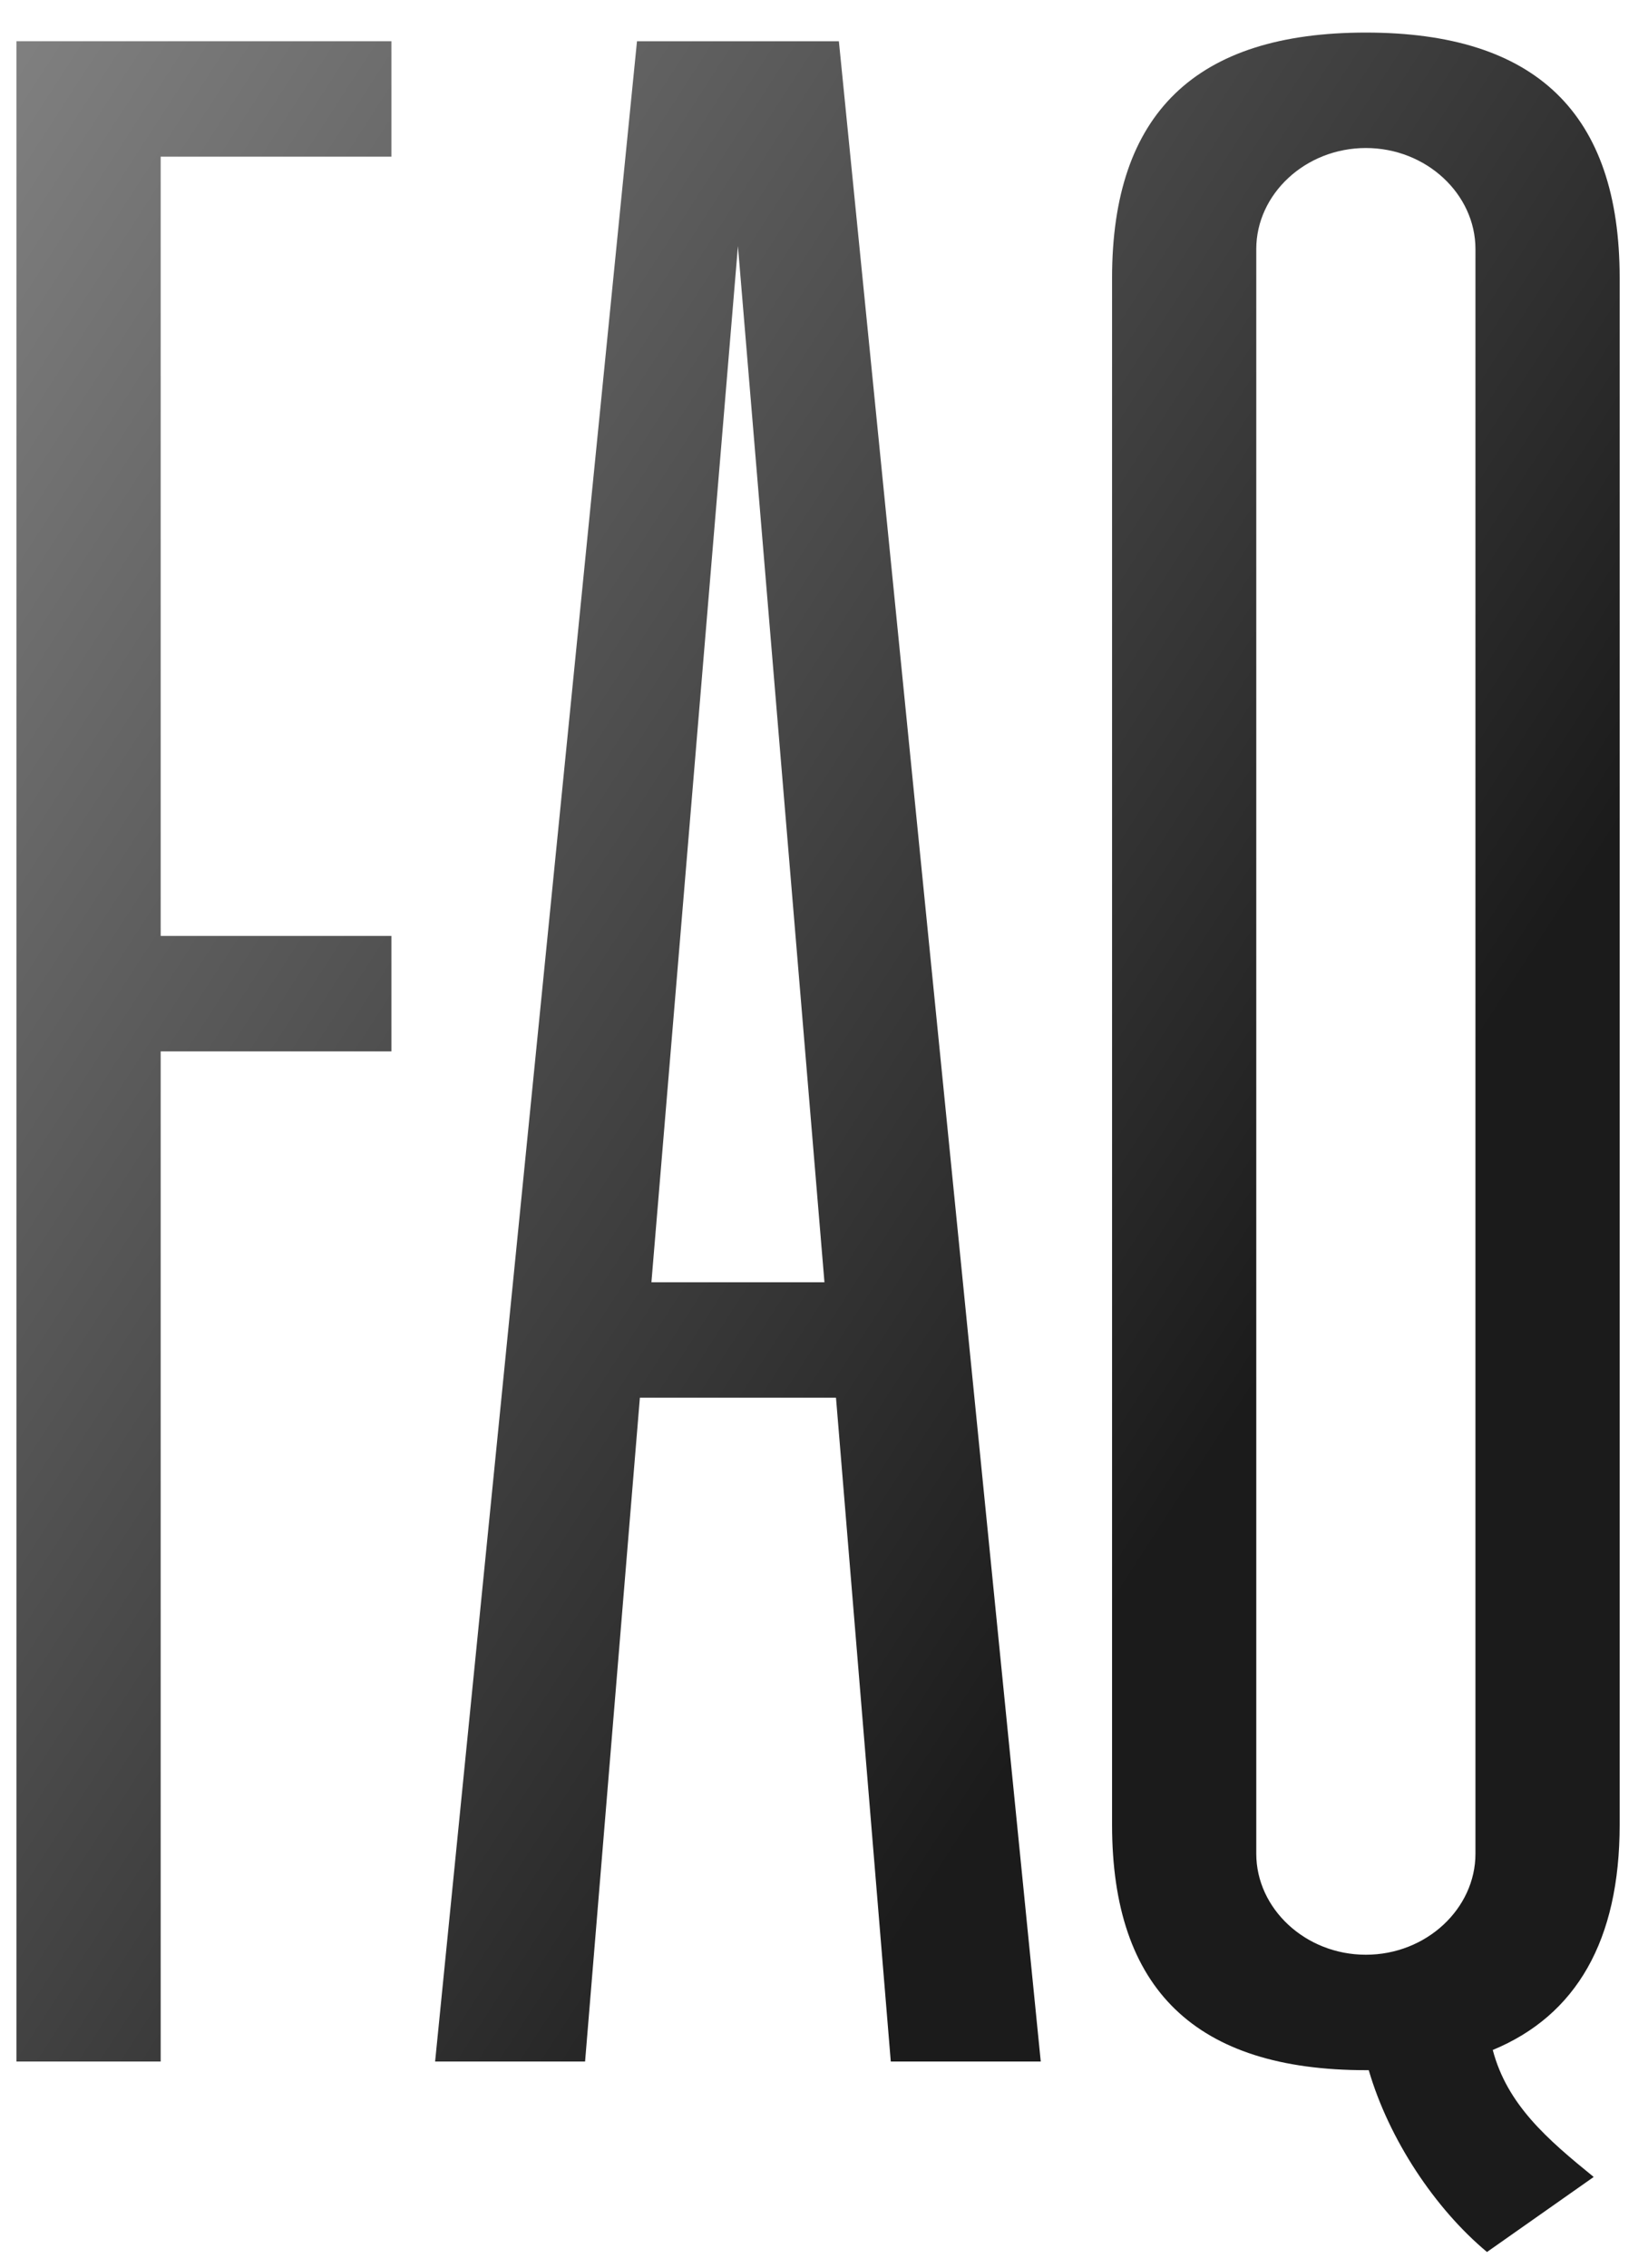
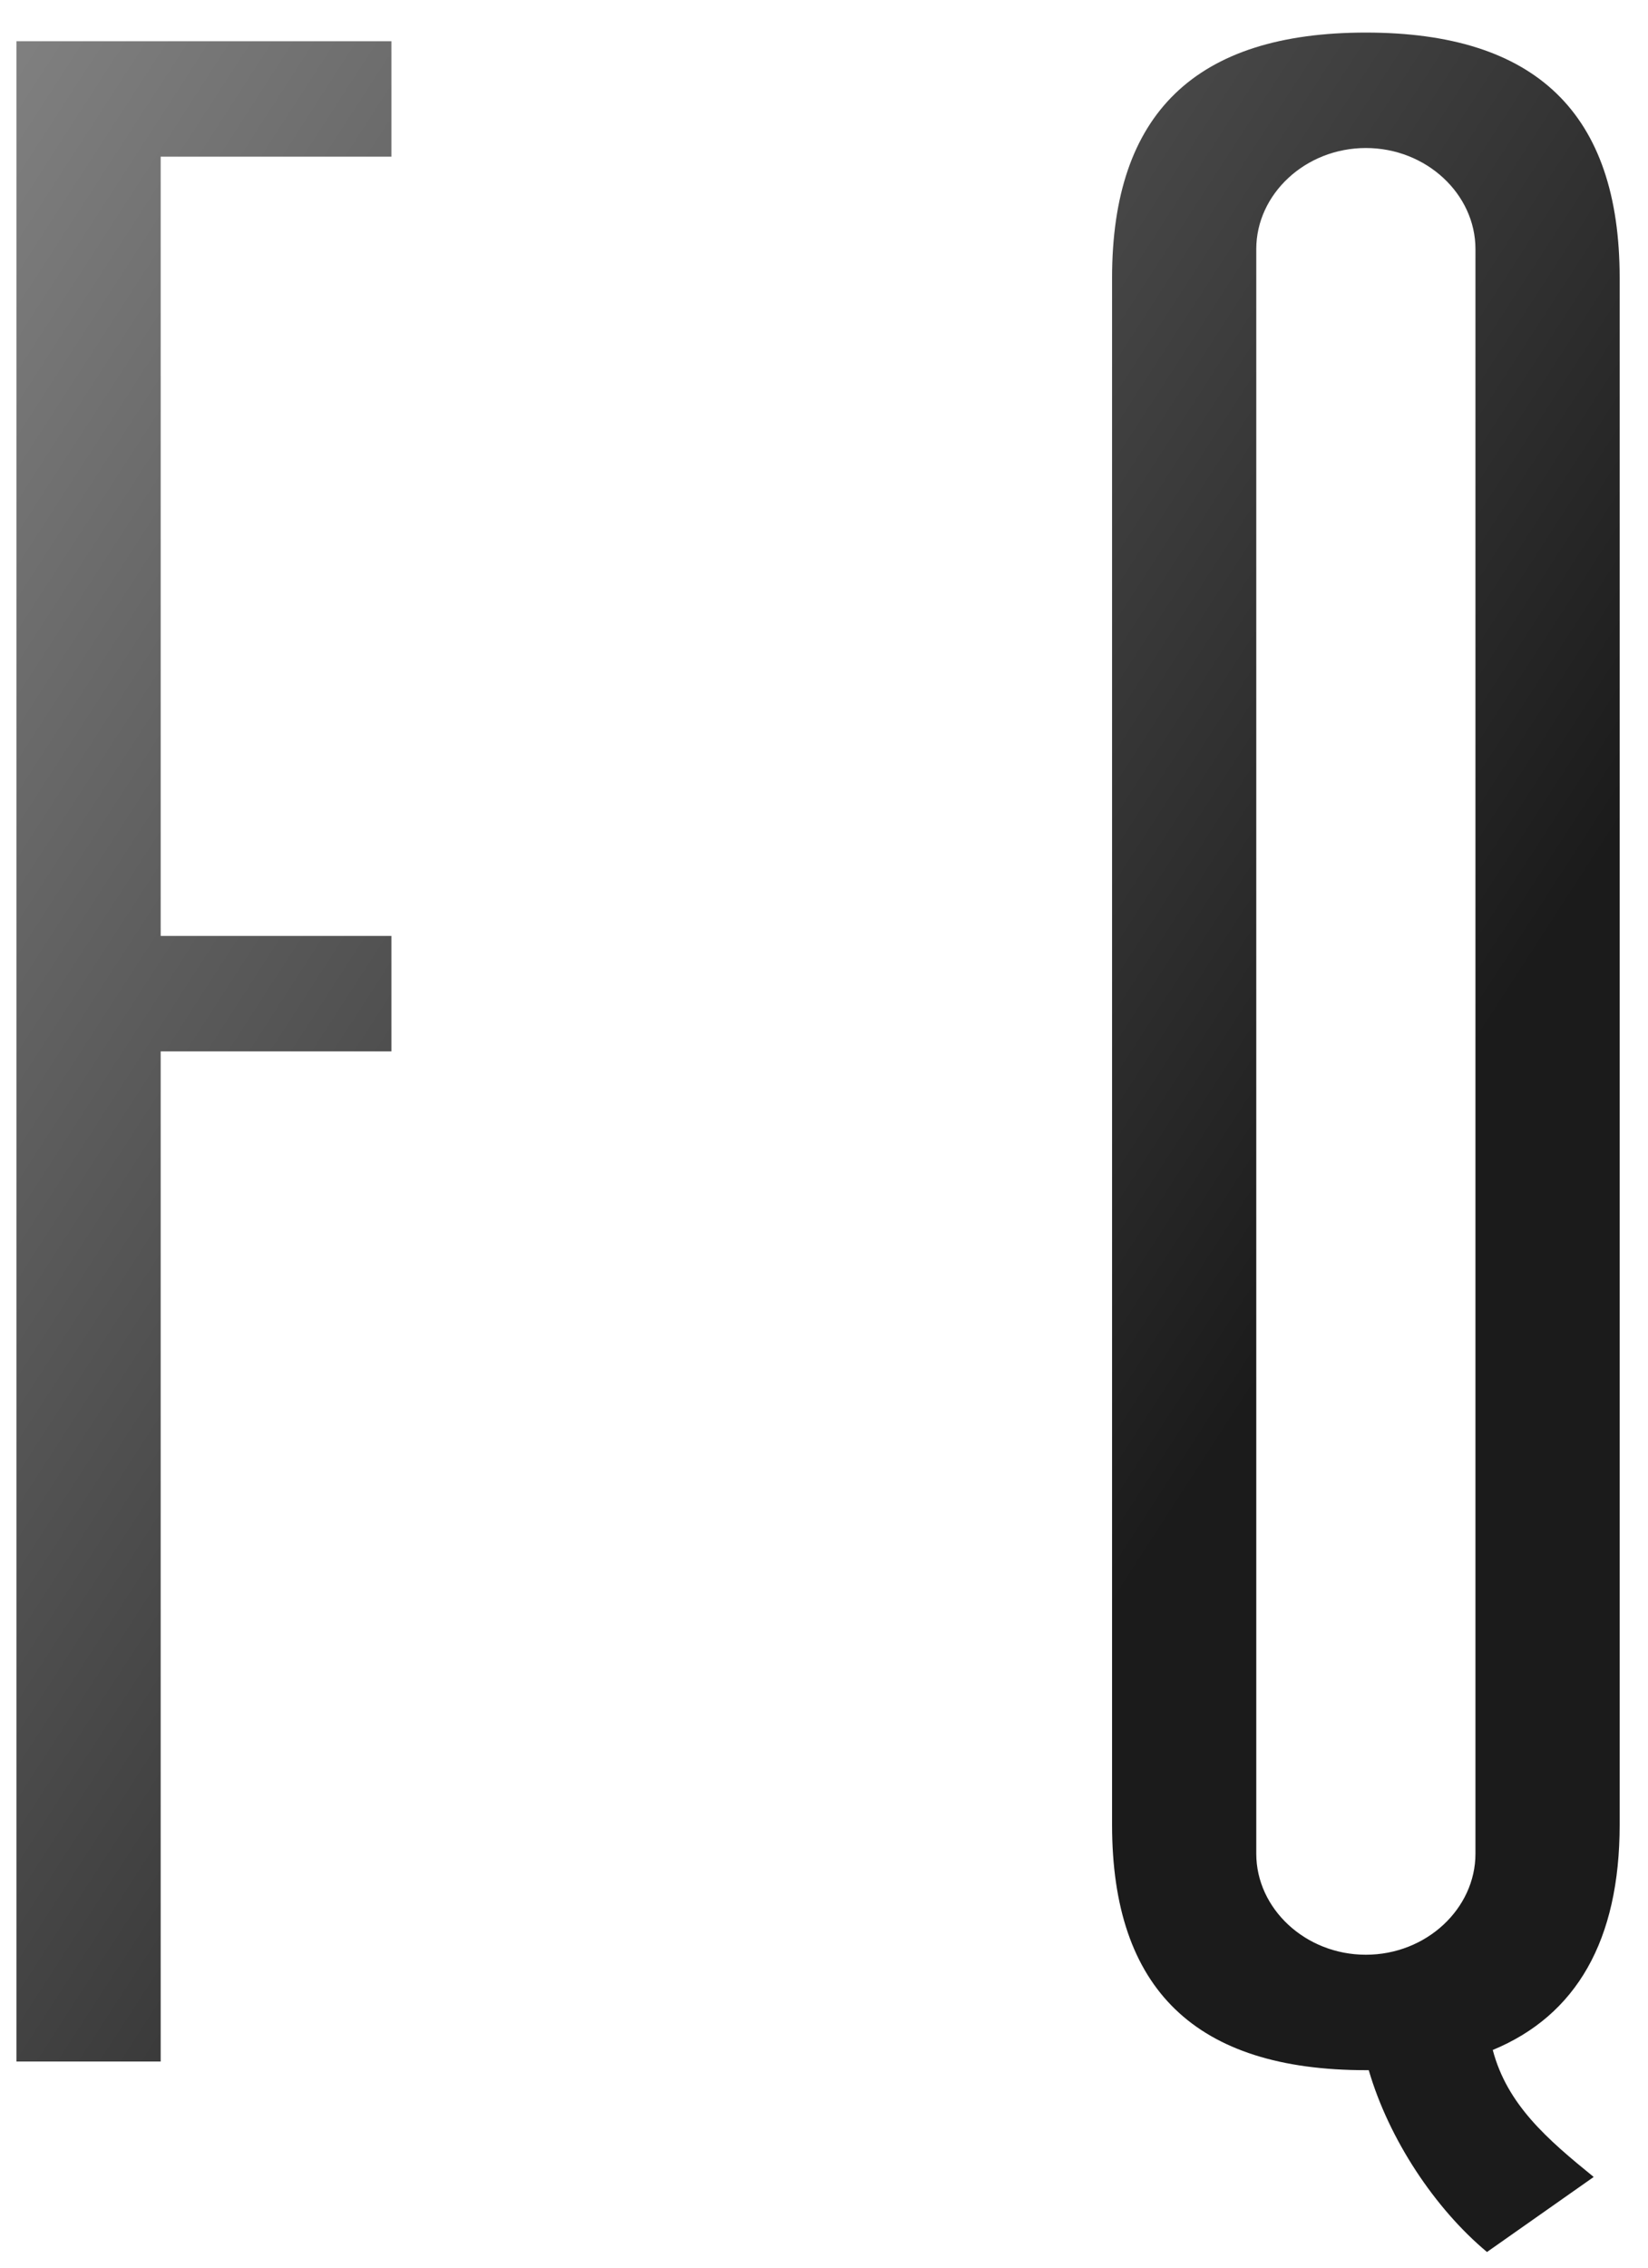
<svg xmlns="http://www.w3.org/2000/svg" width="40" height="55" viewBox="0 0 40 55" fill="none">
  <path d="M9.5 3.8H3.9V22.7H9.5V25.5H3.9V50H0.4V1H9.5V3.8Z" fill="url(#paint0_linear_76_465)" />
-   <path d="M21.621 50L20.291 33.9H15.531L14.201 50H10.561L15.461 1H20.361L25.261 50H21.621ZM15.811 31.1H20.011L17.911 5.97L15.811 31.1Z" fill="url(#paint1_linear_76_465)" />
  <path d="M39.312 44.26C39.312 47.06 38.262 48.88 36.232 49.72C36.582 51.05 37.562 51.89 38.682 52.8L36.092 54.62C34.832 53.57 33.712 51.89 33.222 50.21H33.152C29.022 50.21 26.992 48.25 26.992 44.26V6.74C26.992 2.75 29.022 0.79 33.152 0.79C37.282 0.79 39.312 2.75 39.312 6.74V44.26ZM30.492 44.96C30.492 46.29 31.682 47.41 33.152 47.41C34.622 47.41 35.812 46.29 35.812 44.96V6.04C35.812 4.71 34.622 3.59 33.152 3.59C31.682 3.59 30.492 4.71 30.492 6.04V44.96Z" fill="url(#paint2_linear_76_465)" />
  <defs>
    <linearGradient id="paint0_linear_76_465" x1="6.751" y1="-9.85" x2="43.39" y2="13.867" gradientUnits="userSpaceOnUse">
      <stop stop-color="#818181" />
      <stop offset="1" stop-color="#1B1B1B" />
    </linearGradient>
    <linearGradient id="paint1_linear_76_465" x1="6.751" y1="-9.85" x2="43.39" y2="13.867" gradientUnits="userSpaceOnUse">
      <stop stop-color="#818181" />
      <stop offset="1" stop-color="#1B1B1B" />
    </linearGradient>
    <linearGradient id="paint2_linear_76_465" x1="6.751" y1="-9.85" x2="43.39" y2="13.867" gradientUnits="userSpaceOnUse">
      <stop stop-color="#818181" />
      <stop offset="1" stop-color="#1B1B1B" />
    </linearGradient>
  </defs>
</svg>